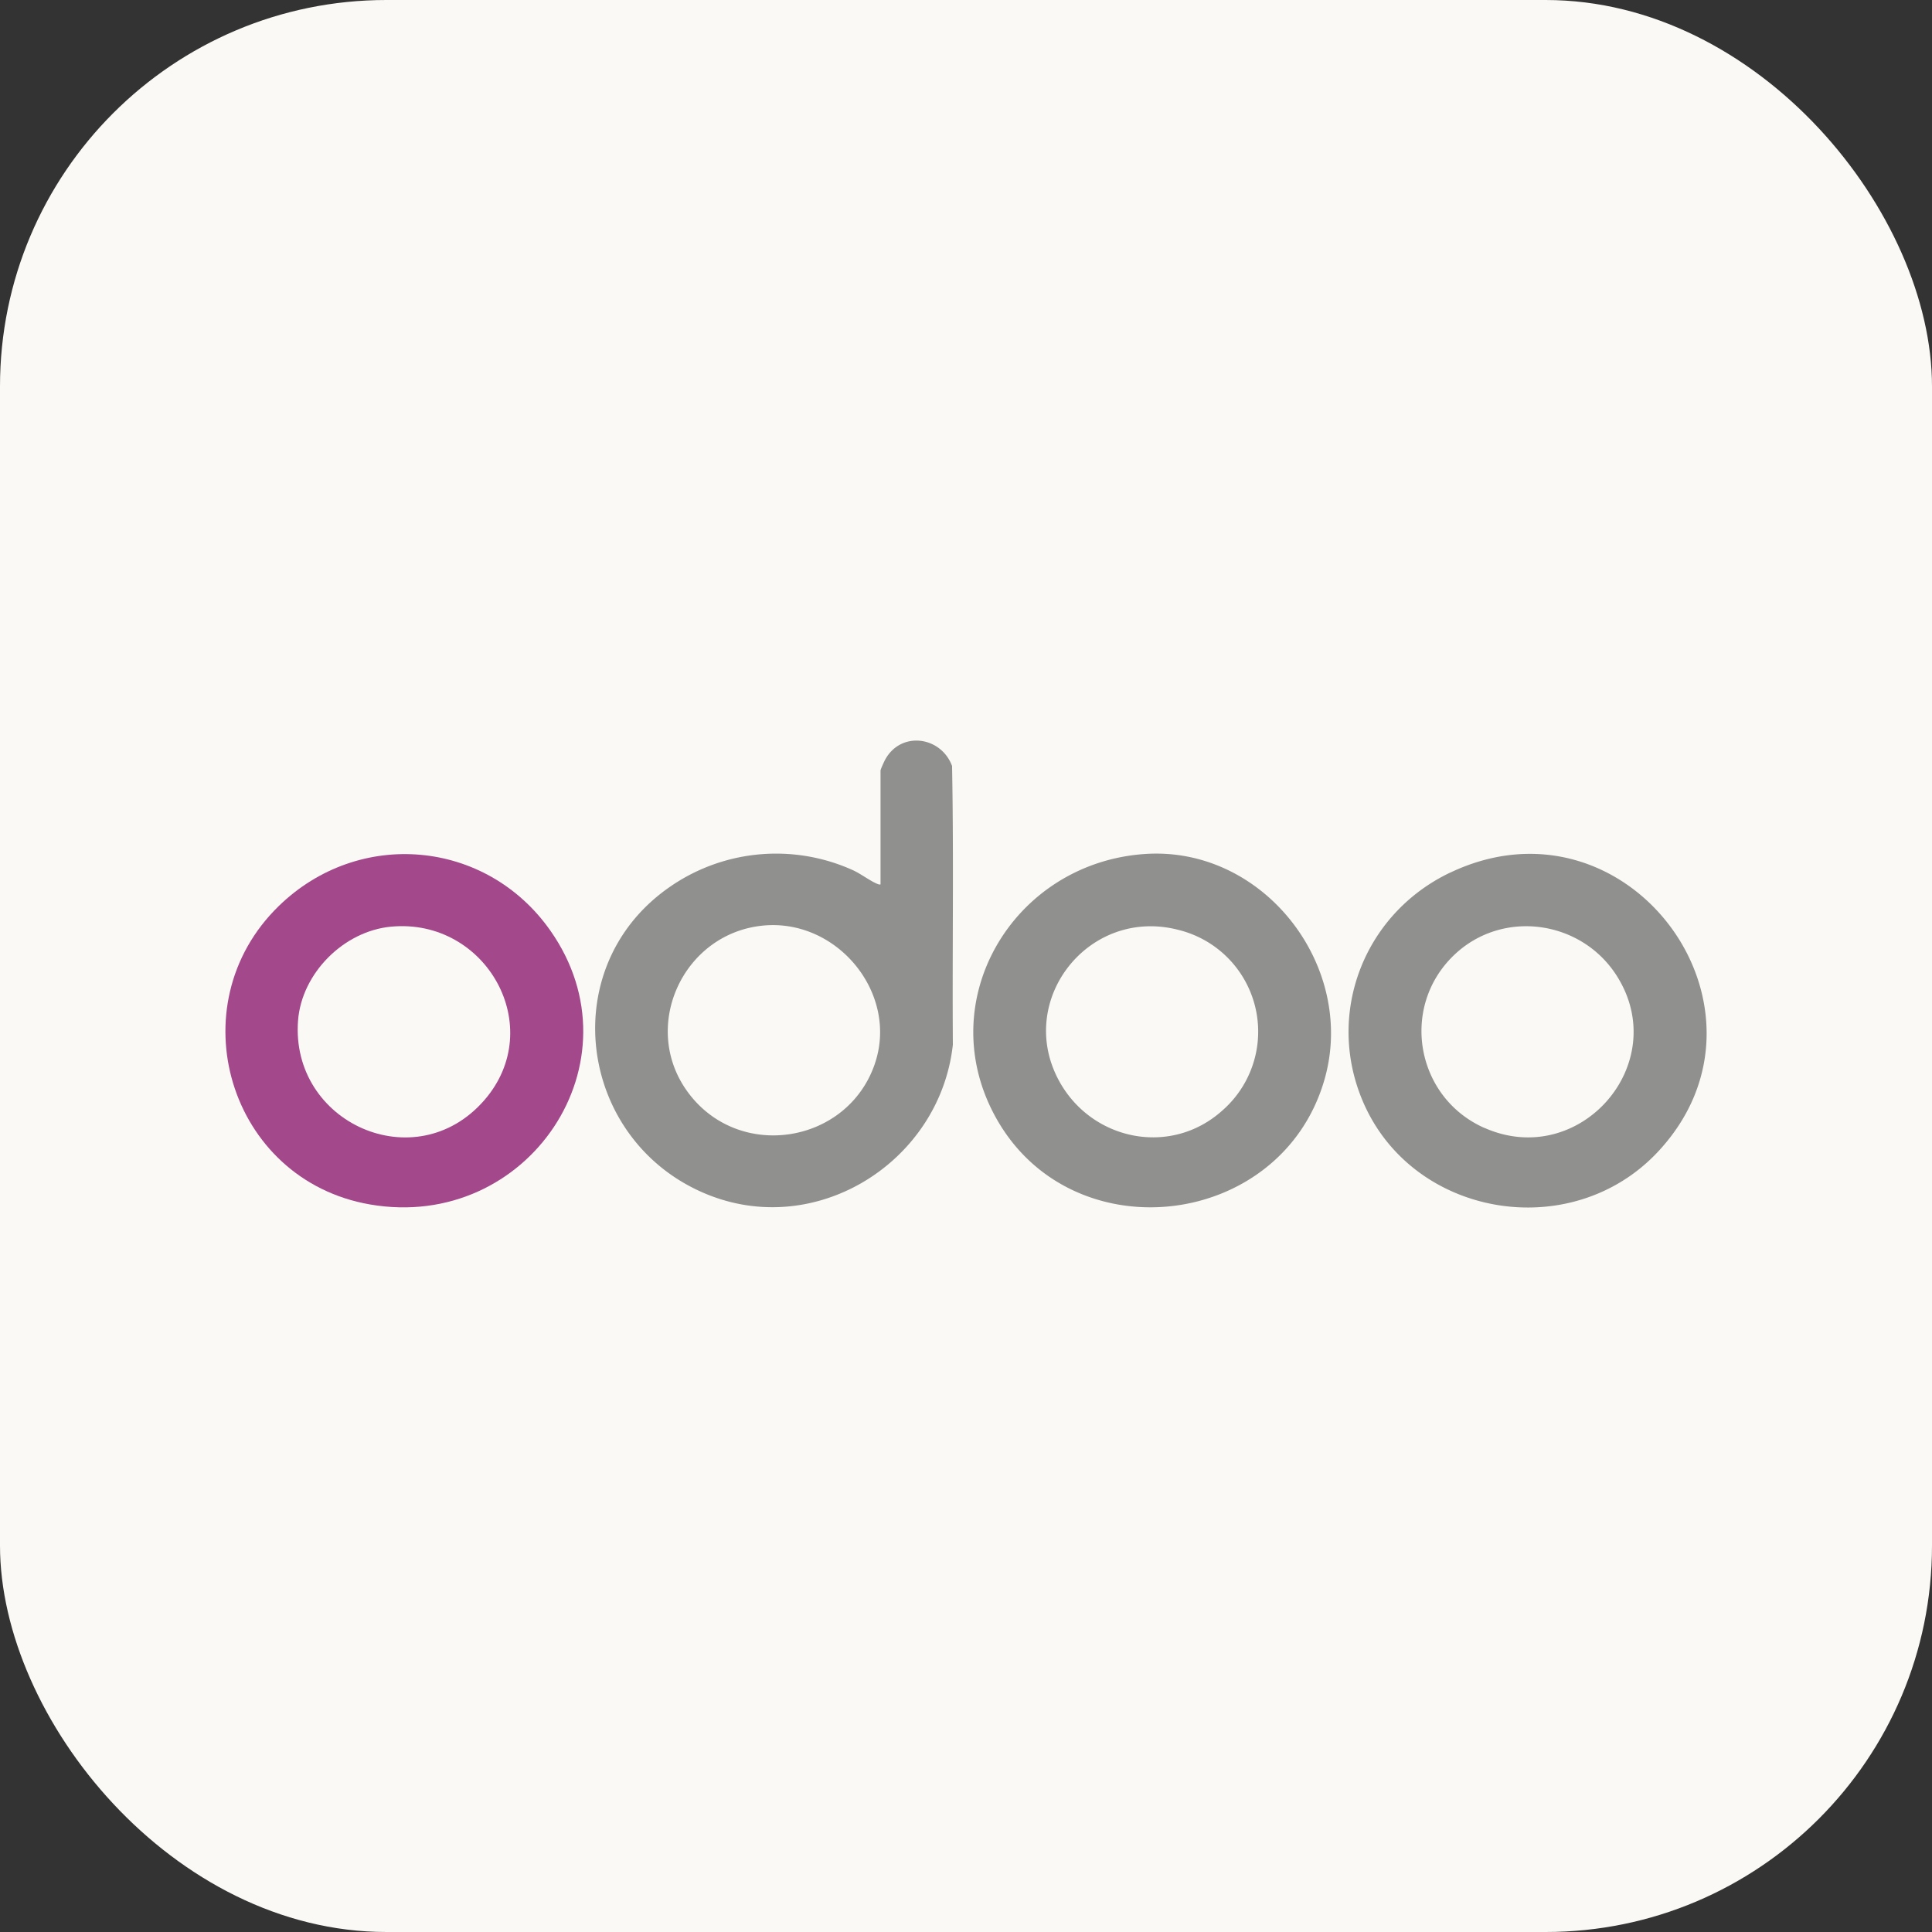
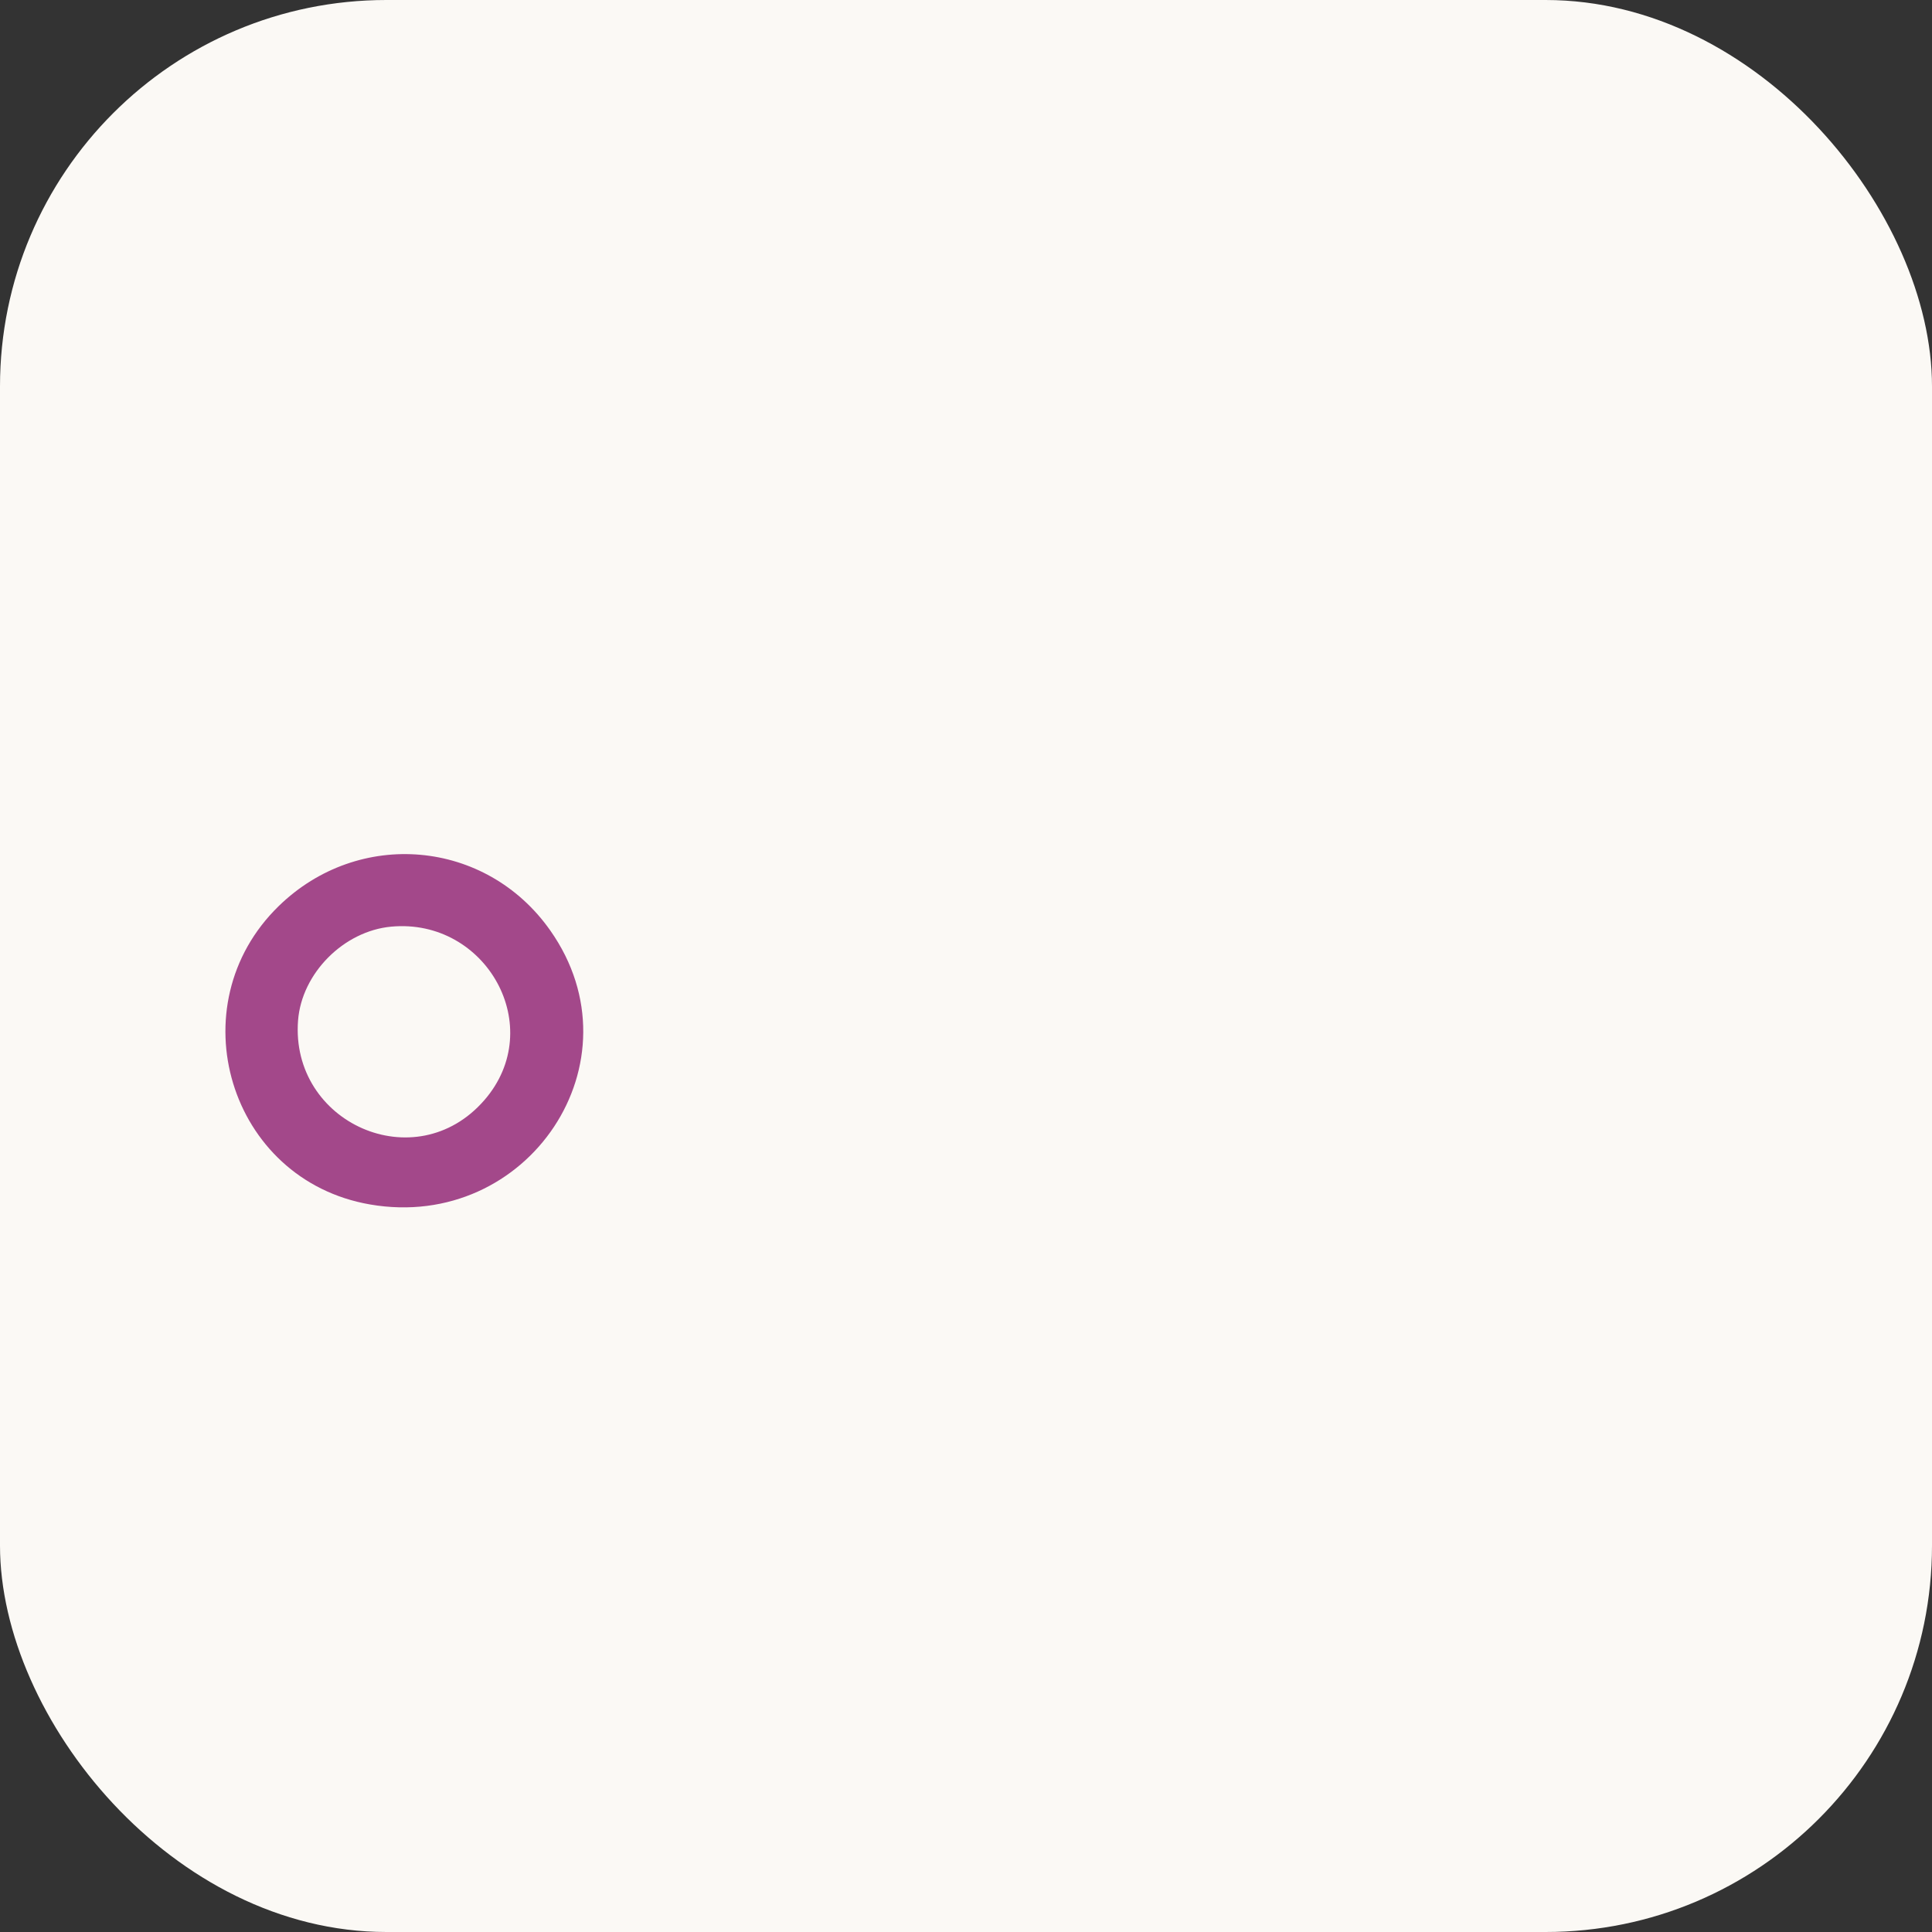
<svg xmlns="http://www.w3.org/2000/svg" width="120" height="120" fill="none">
  <rect width="100%" height="100%" fill="#333333" stroke="none" />
  <rect width="120" height="120" fill="#FBF9F5" rx="24" />
  <g clip-path="url(#a)">
-     <path fill="#90908F" d="M59.13 47.564c-.699-1.854-3.217-2.178-4.176-.334-.063.126-.246.519-.263.627v7.076c-.08.014-.133-.006-.203-.036-.45-.181-1.026-.633-1.546-.864a11.578 11.578 0 0 0-11.527 1.187c-6.828 4.925-5.506 15.244 1.978 18.734 7.011 3.273 14.982-1.679 15.791-9.068-.04-5.773.06-11.56-.05-17.326l-.003.004ZM54.329 66.1c-1.702 4.925-8.35 6.027-11.54 1.824-3.085-4.06-.404-9.972 4.639-10.437 4.6-.423 8.413 4.239 6.9 8.613Z" />
    <path fill="#A3488A" d="M34.174 57.787c-3.99-5.664-11.89-6.35-16.86-1.511-6.342 6.168-3.104 17.022 5.675 18.536 9.806 1.692 16.924-8.884 11.185-17.025ZM30.077 68.34c-4.27 4.905-12.057 1.398-11.564-4.959.227-2.929 2.834-5.552 5.785-5.825 5.906-.548 9.726 6.248 5.78 10.784Z" />
-     <path fill="#90908F" d="M90.083 54.194c-5.353 2.543-7.757 8.729-5.443 14.192 3.071 7.247 12.973 8.907 18.349 3.14 8.23-8.827-1.842-22.584-12.906-17.329v-.003ZM92.2 70.058c-4.25-1.88-5.26-7.472-1.915-10.708 3.004-2.91 7.93-2.217 10.138 1.264 3.464 5.462-2.318 12.057-8.22 9.44l-.003.004ZM71.108 53.043c-8.217.564-13.313 9.2-9.203 16.461 4.74 8.376 17.656 6.832 20.35-2.411 2.049-7.02-3.736-14.558-11.147-14.05Zm4.806 15.94c-3.207 2.873-8.097 1.857-10.122-1.828-2.748-5.007 1.825-10.856 7.414-9.395a6.507 6.507 0 0 1 2.708 11.223Z" />
  </g>
  <defs>
    <clipPath id="a">
      <path fill="#fff" d="M14 46h92v29H14z" />
    </clipPath>
  </defs>
</svg>